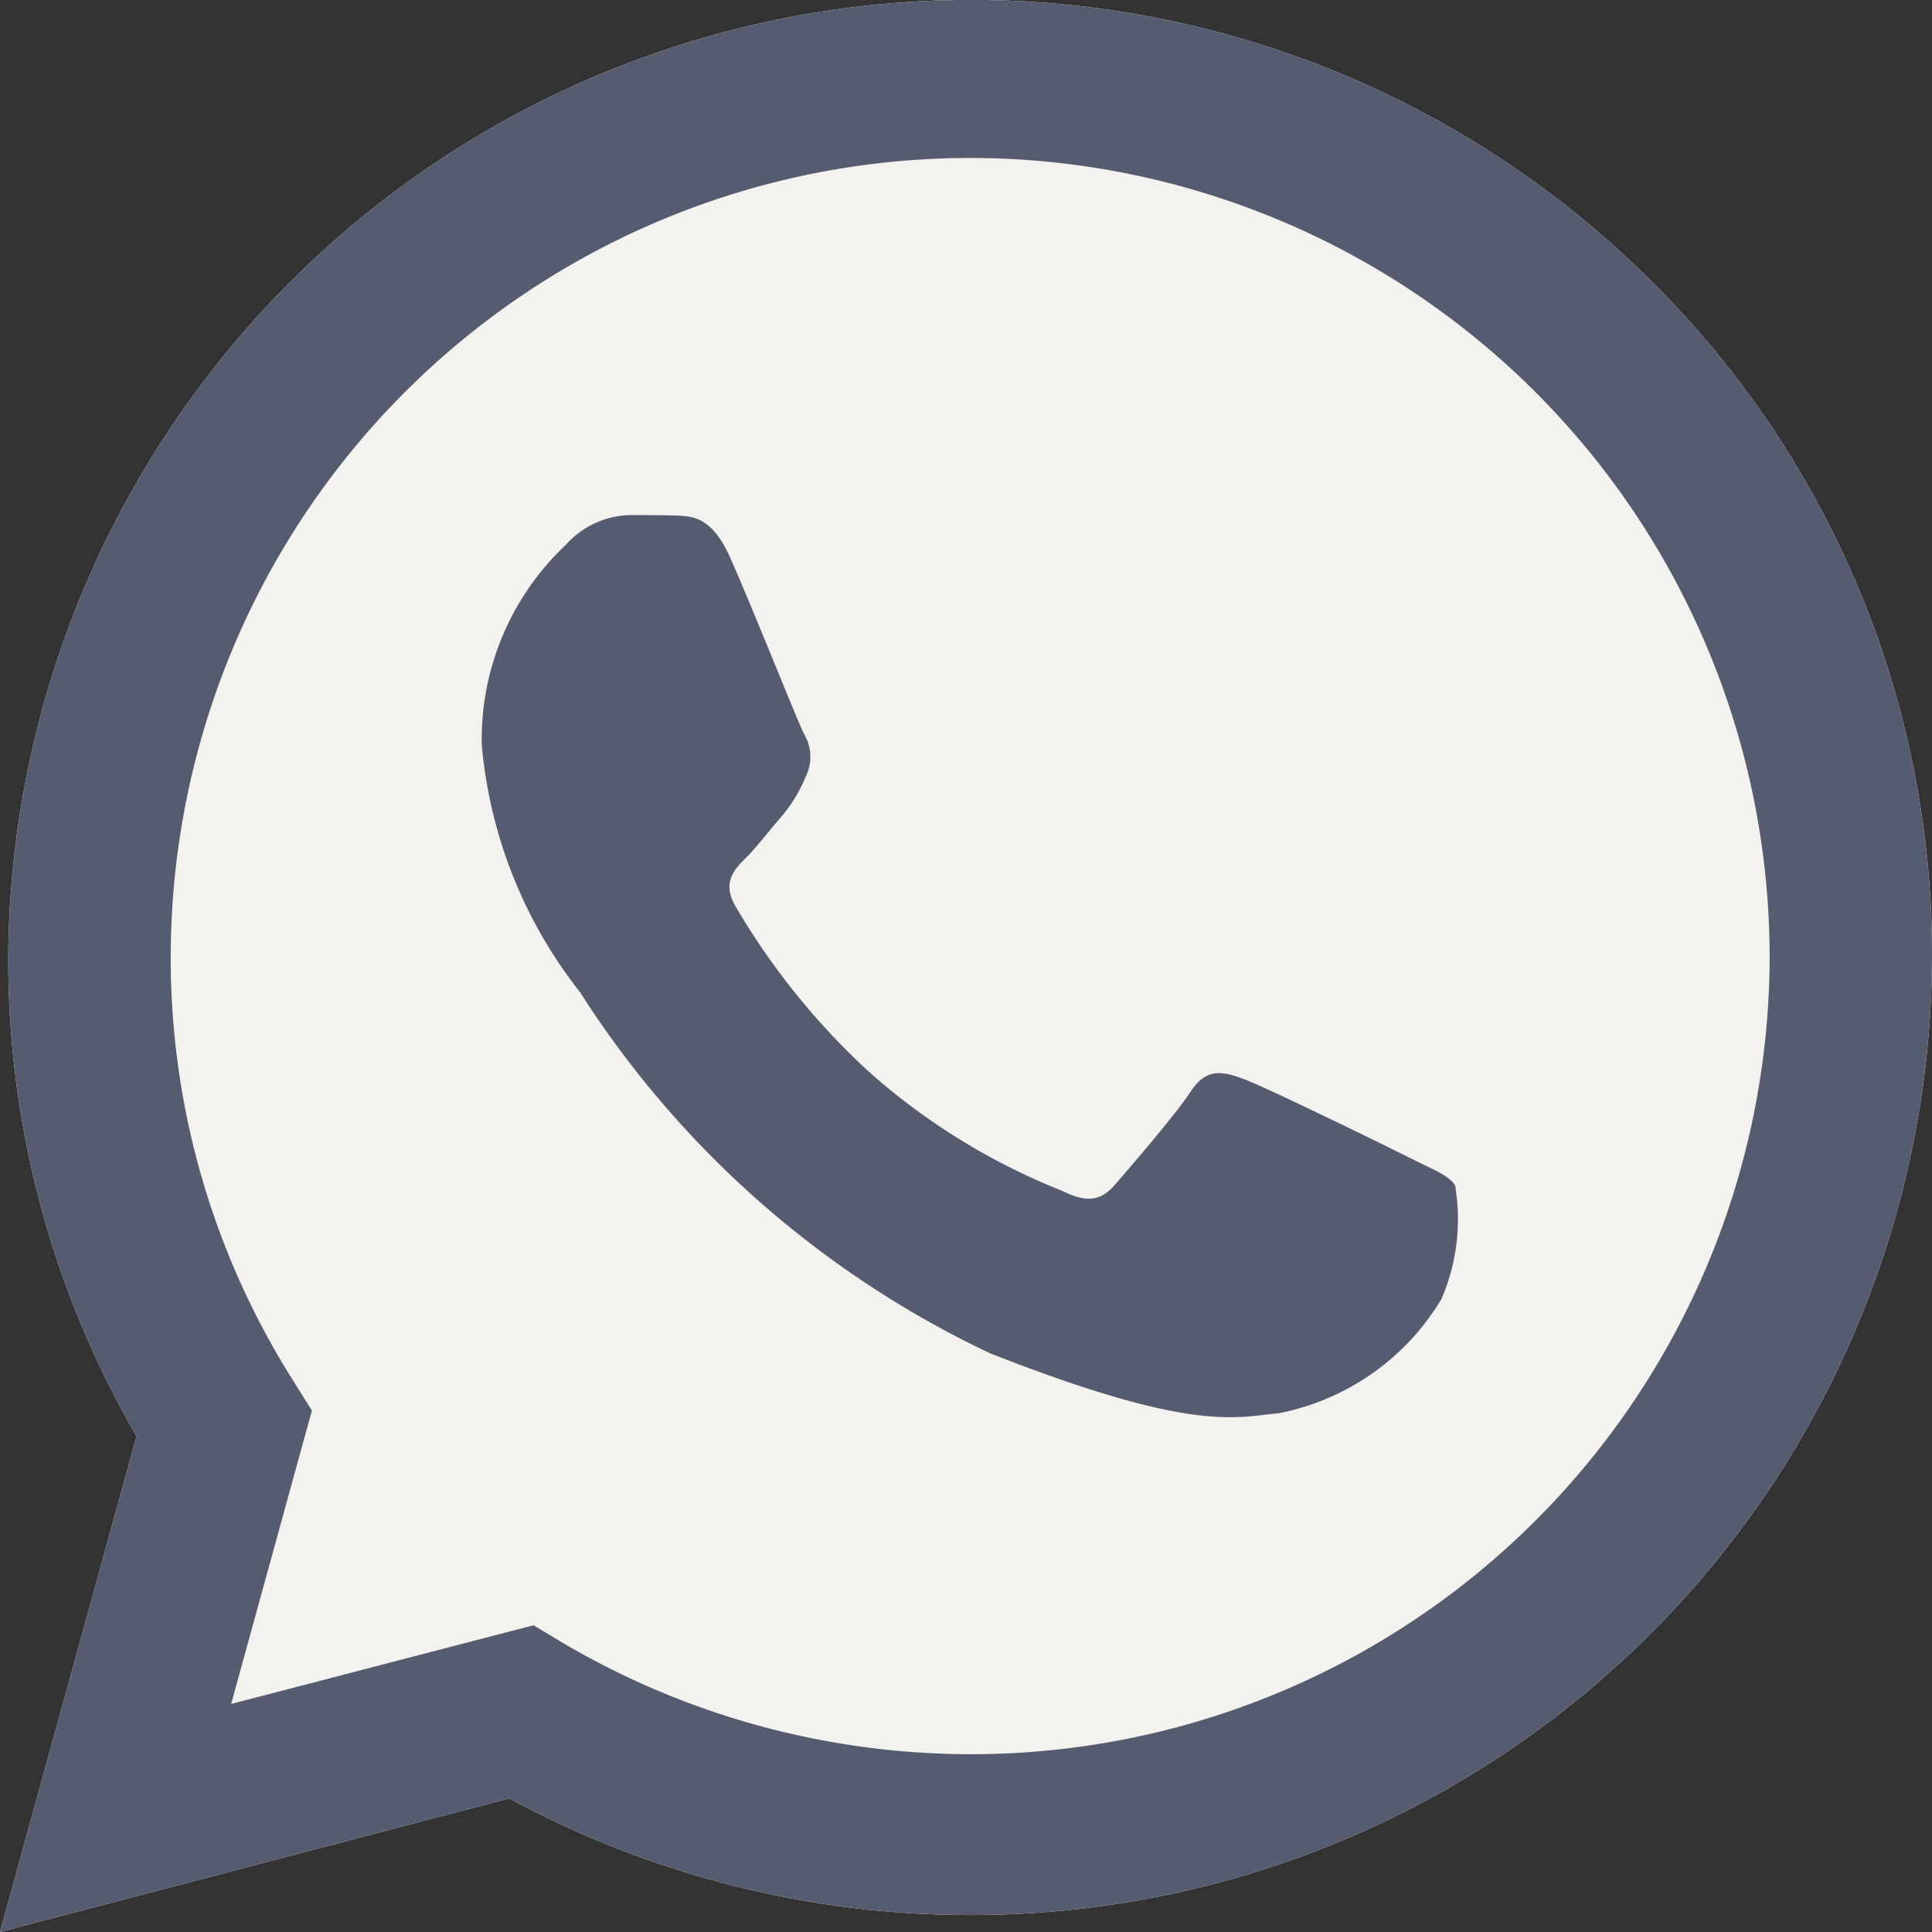
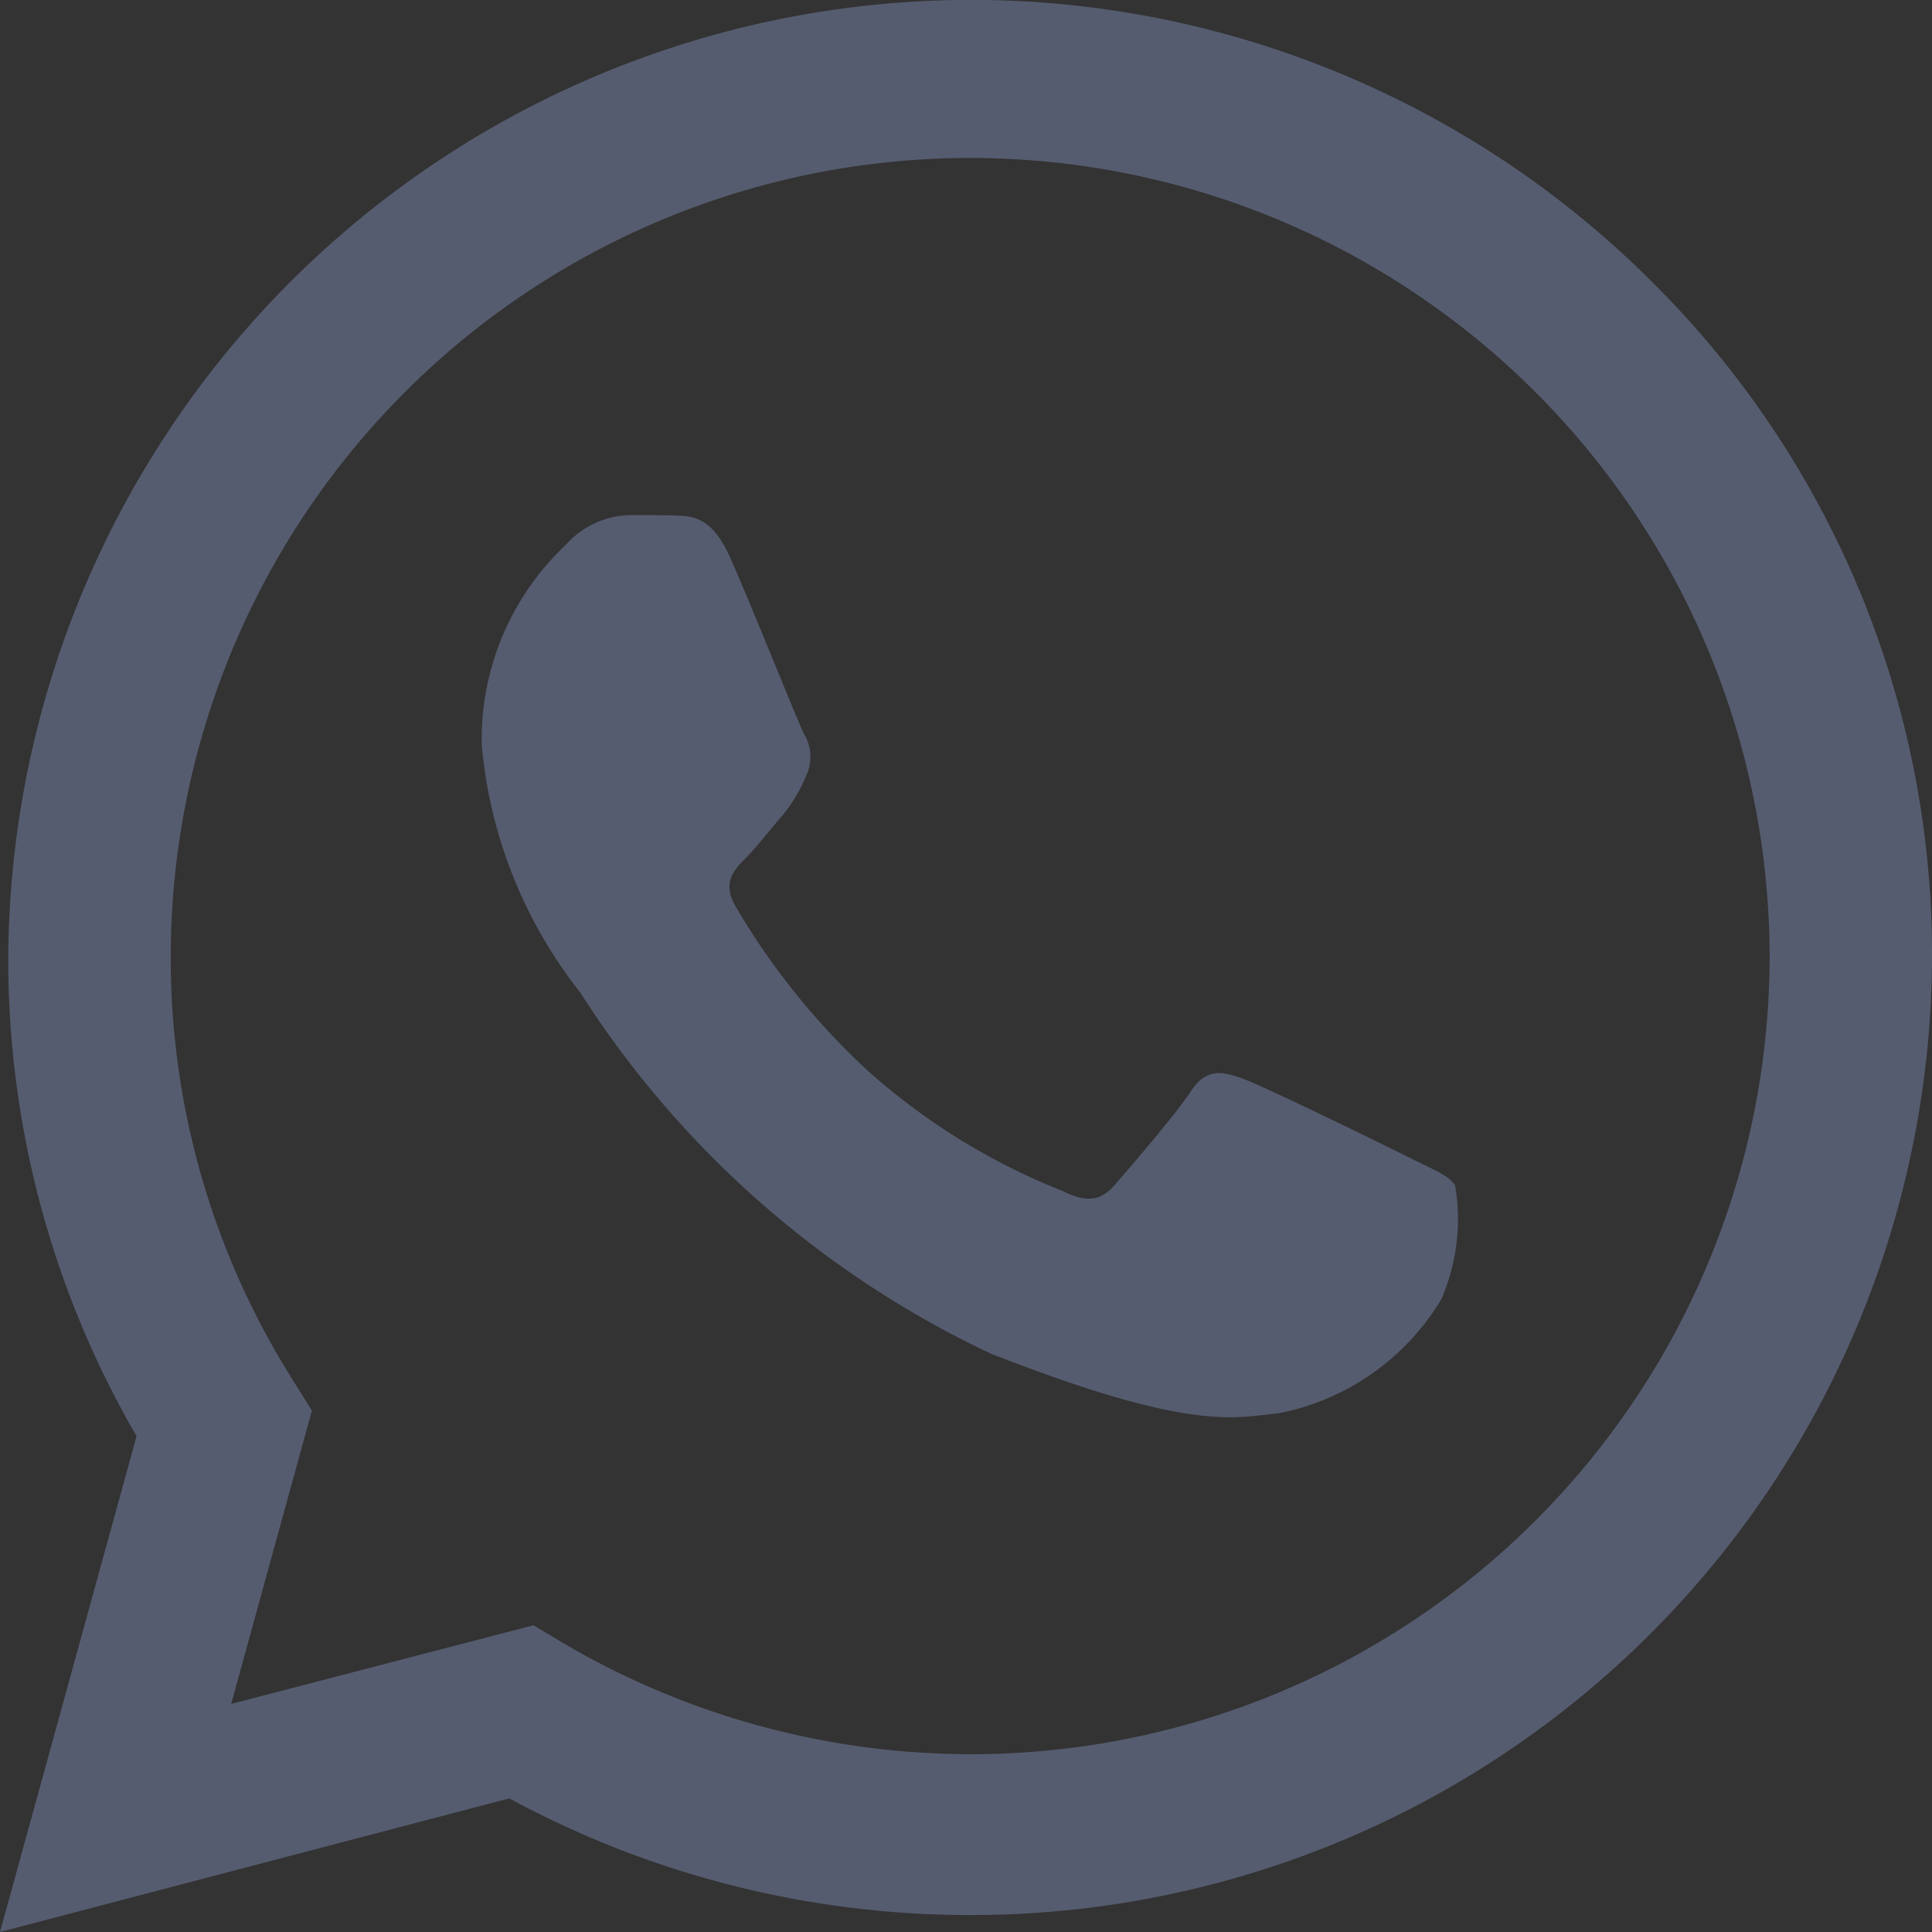
<svg xmlns="http://www.w3.org/2000/svg" width="24.263" height="24.263" viewBox="0 0 24.263 24.263">
  <rect x="0" y="0" width="24.263" height="24.263" fill="#333333" stroke="none" />
  <g id="WhatsApp" transform="translate(-7.868 -7.37)">
-     <path id="Path_51462" data-name="Path 51462" d="M7.868,31.633l1.715-6.227a11.907,11.907,0,0,1-1.611-6.014,12.093,12.093,0,0,1,20.625-8.5,11.893,11.893,0,0,1,3.534,8.5A12.067,12.067,0,0,1,20.046,31.42H20.04a12.137,12.137,0,0,1-5.776-1.465Zm6.7-3.852.365.219a10.106,10.106,0,0,0,5.11,1.4h.006A10.028,10.028,0,0,0,30.092,19.4a10.04,10.04,0,0,0-20.08-.012,9.916,9.916,0,0,0,1.535,5.316l.238.381-1.014,3.684Z" fill="#fff" />
-     <path id="Path_51463" data-name="Path 51463" d="M8.291,31.212,9.948,25.2a11.511,11.511,0,0,1-1.564-5.8,11.679,11.679,0,0,1,19.918-8.2A11.508,11.508,0,0,1,31.714,19.4,11.651,11.651,0,0,1,20.052,31.011h-.006A11.712,11.712,0,0,1,14.473,29.6Z" fill="#f4f2ef" />
    <path id="Path_51464" data-name="Path 51464" d="M7.868,31.633l1.715-6.227a11.907,11.907,0,0,1-1.611-6.014,12.093,12.093,0,0,1,20.625-8.5,11.893,11.893,0,0,1,3.534,8.5A12.067,12.067,0,0,1,20.046,31.42H20.04a12.137,12.137,0,0,1-5.776-1.465Zm6.7-3.852.365.219a10.106,10.106,0,0,0,5.11,1.4h.006A10.028,10.028,0,0,0,30.092,19.4a10.04,10.04,0,0,0-20.08-.012,9.916,9.916,0,0,0,1.535,5.316l.238.381-1.014,3.684Z" fill="#565c70" />
    <path id="Path_51465" data-name="Path 51465" d="M17.034,14.364c-.226-.5-.464-.513-.678-.519-.174-.006-.377-.006-.579-.006a1.113,1.113,0,0,0-.805.375,3.355,3.355,0,0,0-1.054,2.508,5.845,5.845,0,0,0,1.234,3.108,12.383,12.383,0,0,0,5.156,4.538c2.549,1,3.071.8,3.621.75a3.068,3.068,0,0,0,2.039-1.43,2.52,2.52,0,0,0,.174-1.43c-.075-.127-.278-.2-.579-.352s-1.785-.876-2.062-.98-.481-.15-.678.15-.782.975-.956,1.176-.353.225-.655.075a8.213,8.213,0,0,1-2.427-1.493,8.989,8.989,0,0,1-1.68-2.082c-.174-.3-.017-.461.133-.611.133-.133.3-.352.452-.525a1.927,1.927,0,0,0,.3-.5.554.554,0,0,0-.023-.525C17.891,16.446,17.3,14.958,17.034,14.364Z" fill="#565c70" fill-rule="evenodd" />
  </g>
</svg>